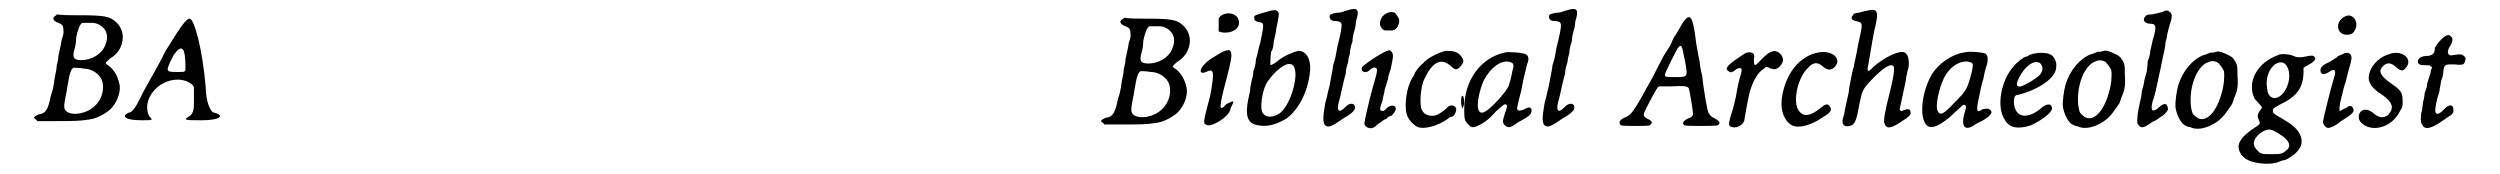
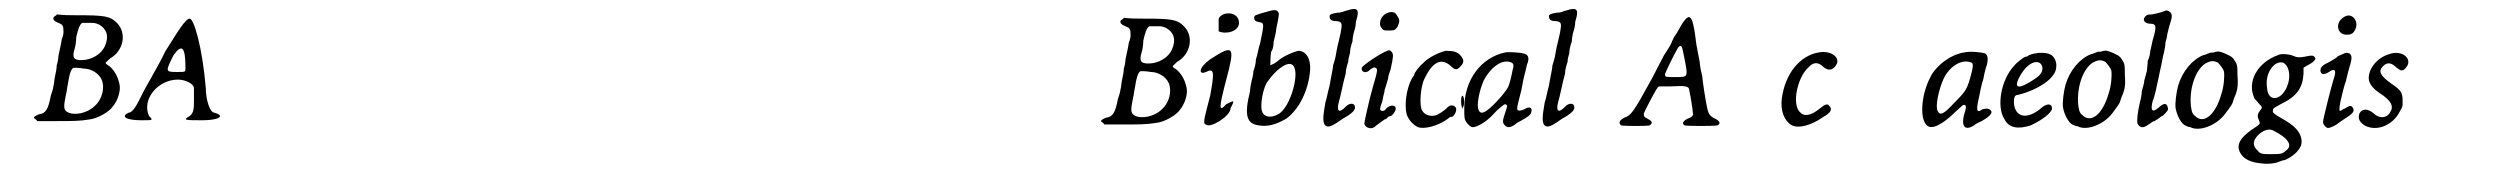
<svg xmlns="http://www.w3.org/2000/svg" xmlns:xlink="http://www.w3.org/1999/xlink" width="288px" height="20px" viewBox="0 0 2886 205" version="1.1">
  <defs>
    <path id="gl14087" d="M 32 11 C 28 13 30 17 36 19 C 41 21 42 22 42 30 C 42 32 41 36 40 38 C 39 45 37 53 36 58 C 36 61 35 66 34 69 C 34 72 33 78 32 82 C 31 86 31 91 30 94 C 30 96 28 102 27 105 C 24 121 21 126 13 127 C 10 128 7 130 7 131 C 7 132 9 132 9 133 C 10 133 10 134 11 135 C 18 135 25 135 32 135 C 52 135 61 135 73 133 C 82 132 96 124 100 118 C 106 111 110 99 108 91 C 106 82 102 75 96 70 C 94 69 93 68 92 67 C 91 66 94 64 97 61 C 113 52 117 31 105 19 C 97 11 91 10 57 10 C 49 10 42 10 34 9 C 34 10 33 10 32 11 M 84 21 C 93 26 96 35 91 46 C 87 56 75 63 63 63 C 54 63 52 60 55 50 C 56 47 57 41 57 36 C 59 27 61 21 64 19 C 64 19 68 19 72 19 C 79 19 79 19 84 21 M 66 73 C 75 73 84 79 87 86 C 91 95 88 109 79 117 C 70 126 54 129 46 124 C 42 121 42 118 45 103 C 46 100 46 96 47 92 C 49 79 51 73 54 72 C 55 72 61 72 66 73 z" fill="black" />
    <path id="gl14088" d="M 52 48 C 43 67 28 91 24 100 C 19 110 14 120 9 120 C 0 124 4 129 24 129 C 38 129 38 129 33 124 C 24 105 43 81 67 81 C 76 81 86 86 86 91 C 86 91 86 100 86 105 C 86 115 86 120 81 124 C 72 129 76 129 96 129 C 115 129 124 124 110 120 C 105 120 100 105 100 91 C 96 43 86 9 81 9 C 76 9 67 24 52 48 M 76 67 C 76 72 76 72 67 72 C 52 72 52 72 62 52 C 72 38 76 43 76 67 z" fill="black" />
    <path id="gl14087" d="M 32 11 C 28 13 30 17 36 19 C 41 21 42 22 42 30 C 42 32 41 36 40 38 C 39 45 37 53 36 58 C 36 61 35 66 34 69 C 34 72 33 78 32 82 C 31 86 31 91 30 94 C 30 96 28 102 27 105 C 24 121 21 126 13 127 C 10 128 7 130 7 131 C 7 132 9 132 9 133 C 10 133 10 134 11 135 C 18 135 25 135 32 135 C 52 135 61 135 73 133 C 82 132 96 124 100 118 C 106 111 110 99 108 91 C 106 82 102 75 96 70 C 94 69 93 68 92 67 C 91 66 94 64 97 61 C 113 52 117 31 105 19 C 97 11 91 10 57 10 C 49 10 42 10 34 9 C 34 10 33 10 32 11 M 84 21 C 93 26 96 35 91 46 C 87 56 75 63 63 63 C 54 63 52 60 55 50 C 56 47 57 41 57 36 C 59 27 61 21 64 19 C 64 19 68 19 72 19 C 79 19 79 19 84 21 M 66 73 C 75 73 84 79 87 86 C 91 95 88 109 79 117 C 70 126 54 129 46 124 C 42 121 42 118 45 103 C 46 100 46 96 47 92 C 49 79 51 73 54 72 C 55 72 61 72 66 73 z" fill="black" />
    <path id="gl14089" d="M 24 9 C 24 14 24 19 24 24 C 33 28 48 24 48 14 C 48 0 28 0 24 9 M 14 57 C 0 67 0 76 9 72 C 19 67 19 72 14 100 C 9 120 4 134 9 134 C 14 139 38 124 38 115 C 43 105 43 105 33 110 C 24 120 24 115 33 81 C 43 43 43 38 14 57 z" fill="black" />
    <path id="gl14090" d="M 47 8 C 29 13 29 13 29 16 C 29 19 30 20 34 21 C 41 22 41 22 36 46 C 34 51 33 60 31 65 C 31 70 29 77 28 79 C 28 82 27 87 26 90 C 25 94 24 100 24 103 C 17 131 20 141 34 143 C 45 145 55 142 67 135 C 82 124 93 102 95 78 C 96 64 90 55 81 55 C 76 56 64 61 58 66 C 55 69 49 72 48 72 C 48 71 48 61 49 56 C 51 54 52 48 52 44 C 53 39 55 33 55 29 C 58 15 58 13 58 11 C 57 7 54 6 47 8 M 73 71 C 85 76 72 123 57 130 C 48 135 40 133 38 126 C 36 119 39 99 45 91 C 54 78 67 68 73 71 z" fill="black" />
-     <path id="gl14091" d="M 43 12 C 42 12 40 13 39 13 C 37 14 34 15 30 15 C 24 16 21 17 21 19 C 21 24 24 25 30 25 C 36 26 36 28 34 39 C 33 43 32 48 31 52 C 30 55 29 62 28 67 C 27 72 25 77 25 78 C 25 80 24 85 23 90 C 22 95 21 102 20 105 C 19 108 18 115 16 121 C 13 138 13 143 15 147 C 18 151 22 150 31 144 C 35 141 40 138 42 137 C 48 133 51 130 51 127 C 51 121 44 121 39 127 C 32 134 29 131 32 120 C 34 114 37 97 40 87 C 40 82 42 76 43 73 C 43 70 44 66 45 63 C 45 60 46 54 48 49 C 48 46 49 40 50 37 C 51 34 52 30 52 26 C 55 16 55 12 52 11 C 51 10 45 11 43 12 z" fill="black" />
    <path id="gl13570" d="M 40 7 C 33 9 29 17 31 23 C 34 28 35 28 40 28 C 47 28 48 28 51 24 C 54 18 54 15 51 11 C 50 9 48 7 48 7 C 45 6 42 6 40 7 M 39 52 C 31 55 10 69 9 72 C 8 78 15 79 19 74 C 22 72 24 71 25 72 C 28 73 28 75 22 95 C 17 113 12 136 12 138 C 13 143 20 145 24 142 C 26 140 33 135 36 133 C 37 133 39 132 40 130 C 41 130 42 129 43 129 C 45 129 49 123 49 121 C 50 116 43 115 38 120 C 37 122 35 123 34 123 C 30 123 30 121 32 115 C 33 113 34 109 34 108 C 34 106 36 101 36 98 C 37 95 39 89 40 85 C 40 82 42 77 43 74 C 46 60 47 56 44 53 C 42 51 42 51 39 52 z" fill="black" />
    <path id="gl13338" d="M 70 7 C 62 9 49 15 43 22 C 39 25 33 33 33 35 C 33 36 31 38 30 40 C 24 51 21 70 24 82 C 26 88 31 94 37 97 C 44 100 61 96 73 87 C 75 85 76 85 77 85 C 80 85 84 77 82 74 C 79 70 74 71 71 75 C 69 77 62 82 59 83 C 52 85 45 83 42 77 C 39 72 40 50 45 40 C 54 21 64 15 75 24 C 81 30 83 30 87 26 C 92 21 92 18 88 13 C 84 8 79 7 70 7 M 89 61 C 88 63 88 70 89 73 C 89 74 90 75 90 76 C 90 75 90 73 91 73 C 93 67 91 57 89 61 z" fill="black" />
    <path id="gl13589" d="M 61 7 C 33 13 13 39 13 73 C 13 84 13 86 16 90 C 21 96 23 96 28 94 C 37 90 43 85 51 76 C 60 68 61 67 63 69 C 64 70 64 70 61 79 C 58 88 58 90 61 93 C 64 96 67 96 73 92 C 75 90 79 88 81 87 C 88 83 91 81 92 78 C 94 72 90 70 84 74 C 79 76 78 76 76 75 C 75 73 75 73 79 57 C 81 51 82 41 84 34 C 86 27 87 20 88 19 C 90 12 88 9 82 8 C 79 7 64 6 61 7 M 69 19 C 71 20 72 22 70 28 C 69 34 66 47 64 49 C 61 55 43 75 37 77 C 34 79 31 78 30 75 C 27 70 31 51 36 40 C 45 23 59 14 69 19 z" fill="black" />
    <path id="gl14091" d="M 43 12 C 42 12 40 13 39 13 C 37 14 34 15 30 15 C 24 16 21 17 21 19 C 21 24 24 25 30 25 C 36 26 36 28 34 39 C 33 43 32 48 31 52 C 30 55 29 62 28 67 C 27 72 25 77 25 78 C 25 80 24 85 23 90 C 22 95 21 102 20 105 C 19 108 18 115 16 121 C 13 138 13 143 15 147 C 18 151 22 150 31 144 C 35 141 40 138 42 137 C 48 133 51 130 51 127 C 51 121 44 121 39 127 C 32 134 29 131 32 120 C 34 114 37 97 40 87 C 40 82 42 76 43 73 C 43 70 44 66 45 63 C 45 60 46 54 48 49 C 48 46 49 40 50 37 C 51 34 52 30 52 26 C 55 16 55 12 52 11 C 51 10 45 11 43 12 z" fill="black" />
    <path id="gl13334" d="M 85 10 C 84 11 81 15 79 19 C 76 24 74 28 73 29 C 72 30 70 34 68 39 C 66 43 62 49 60 52 C 57 58 54 63 46 79 C 23 121 21 123 13 126 C 7 129 6 132 9 135 C 11 136 42 136 43 135 C 47 132 46 130 40 127 C 36 125 36 124 36 121 C 37 118 50 93 52 91 C 52 90 53 90 54 89 C 58 89 63 89 68 89 C 85 88 87 89 89 91 C 90 93 94 117 94 121 C 95 123 92 126 88 127 C 82 130 81 133 84 135 C 87 136 120 136 123 135 C 127 133 126 130 120 127 C 112 123 112 121 109 105 C 108 99 106 87 105 77 C 104 73 102 64 102 60 C 101 55 99 45 98 39 C 97 31 96 23 95 19 C 93 8 90 4 85 10 M 81 43 C 82 45 82 47 85 61 C 88 78 88 78 73 78 C 62 78 61 78 61 75 C 61 73 72 51 76 44 C 78 41 80 40 81 43 z" fill="black" />
-     <path id="gl13578" d="M 78 31 C 75 32 72 34 66 40 C 58 49 57 49 57 40 C 58 36 57 35 57 34 C 55 31 49 31 45 34 C 25 47 22 51 27 54 C 29 56 31 56 36 52 C 39 50 41 50 42 51 C 43 52 43 54 40 63 C 39 67 37 76 36 83 C 33 97 31 103 29 109 C 27 117 27 119 31 120 C 37 122 46 117 46 110 C 47 104 50 87 52 79 C 56 65 62 55 69 51 C 70 50 71 49 72 49 C 73 49 75 50 77 51 C 82 52 82 52 84 51 C 87 50 90 46 91 43 C 93 36 85 28 78 31 z" fill="black" />
    <path id="gl13583" d="M 70 9 C 48 13 31 34 27 63 C 25 78 30 90 39 95 C 47 99 62 95 76 85 C 85 80 87 76 83 72 C 81 69 78 70 72 75 C 61 84 53 85 48 79 C 39 70 45 39 58 27 C 64 20 70 20 76 26 C 82 31 87 30 91 24 C 97 15 85 6 70 9 z" fill="black" />
-     <path id="gl13339" d="M 42 10 C 40 10 36 12 33 12 C 28 13 28 13 27 15 C 24 18 25 21 31 22 C 39 24 39 23 33 50 C 31 63 28 73 28 76 C 27 78 26 83 25 88 C 24 94 22 102 22 106 C 21 111 19 119 18 124 C 17 130 16 135 15 137 C 13 145 18 148 25 145 C 28 144 30 141 32 133 C 37 108 37 106 42 99 C 52 87 66 74 72 74 C 77 74 77 79 70 108 C 65 127 63 139 64 142 C 66 150 72 149 85 140 C 93 135 95 133 95 130 C 95 126 93 125 87 127 C 84 129 83 128 82 126 C 82 126 84 118 86 108 C 88 99 90 90 90 87 C 91 85 91 81 92 79 C 94 72 93 61 88 59 C 82 56 65 64 51 76 C 45 83 43 82 45 74 C 49 50 51 39 52 34 C 58 10 57 6 42 10 z" fill="black" />
    <path id="gl13577" d="M 60 9 C 46 11 30 22 22 35 C 7 61 7 98 22 97 C 28 97 39 90 50 79 C 58 72 59 70 61 71 C 63 72 63 74 60 83 C 57 96 61 102 72 95 C 73 94 78 91 81 90 C 93 83 95 79 90 76 C 88 75 87 75 82 76 C 75 81 74 78 78 61 C 79 55 81 46 83 40 C 84 34 86 26 87 24 C 89 16 88 12 85 10 C 82 9 67 7 60 9 M 69 21 C 71 22 71 25 69 33 C 64 52 63 54 49 68 C 36 82 32 84 29 78 C 26 73 30 53 36 40 C 43 25 58 16 69 21 z" fill="black" />
    <path id="gl13573" d="M 63 14 C 61 14 58 15 55 16 C 53 18 51 18 51 18 C 49 18 40 25 37 29 C 22 45 16 77 26 92 C 31 102 42 104 57 99 C 70 93 82 84 82 79 C 82 73 76 73 70 78 C 53 93 38 90 37 72 C 37 66 38 63 42 63 C 66 57 87 43 87 30 C 88 24 84 16 79 15 C 76 13 66 13 63 14 M 67 25 C 72 28 72 35 67 40 C 63 44 50 52 45 53 C 40 54 39 51 43 43 C 50 29 60 22 67 25 z" fill="black" />
    <path id="gl14092" d="M 59 12 C 57 12 54 12 53 13 C 52 13 49 15 47 15 C 34 20 22 34 17 51 C 15 58 13 72 14 78 C 16 88 21 96 25 98 C 27 99 29 100 31 100 C 42 106 62 98 72 85 C 75 81 81 73 81 72 C 81 72 82 69 83 66 C 87 57 88 52 87 39 C 87 27 87 26 82 19 C 79 16 78 16 74 14 C 70 12 64 10 63 11 C 63 11 61 11 59 12 M 64 24 C 66 26 70 31 71 34 C 72 40 71 52 68 61 C 61 86 47 97 37 87 C 33 84 33 81 32 75 C 30 55 37 33 49 25 C 55 22 58 21 64 24 z" fill="black" />
    <path id="gl13572" d="M 45 11 C 43 12 36 14 30 15 C 24 15 23 16 21 19 C 19 23 23 26 28 26 C 35 26 36 29 31 45 C 30 49 29 55 28 58 C 28 61 27 66 25 70 C 25 75 24 80 24 82 C 23 85 22 90 21 93 C 21 96 19 102 18 106 C 18 109 17 115 16 118 C 13 131 12 140 13 144 C 16 149 19 150 26 145 C 28 144 31 141 33 141 C 36 139 38 138 39 137 C 40 136 42 135 42 135 C 43 135 49 129 49 127 C 49 125 48 121 46 121 C 45 120 41 122 38 125 C 30 132 28 128 31 117 C 33 113 36 99 38 89 C 39 85 40 79 41 75 C 42 71 43 64 44 61 C 45 57 46 51 46 48 C 47 45 48 41 48 39 C 49 35 50 30 52 24 C 54 18 54 14 51 12 C 49 10 46 10 45 11 z" fill="black" />
    <path id="gl14092" d="M 59 12 C 57 12 54 12 53 13 C 52 13 49 15 47 15 C 34 20 22 34 17 51 C 15 58 13 72 14 78 C 16 88 21 96 25 98 C 27 99 29 100 31 100 C 42 106 62 98 72 85 C 75 81 81 73 81 72 C 81 72 82 69 83 66 C 87 57 88 52 87 39 C 87 27 87 26 82 19 C 79 16 78 16 74 14 C 70 12 64 10 63 11 C 63 11 61 11 59 12 M 64 24 C 66 26 70 31 71 34 C 72 40 71 52 68 61 C 61 86 47 97 37 87 C 33 84 33 81 32 75 C 30 55 37 33 49 25 C 55 22 58 21 64 24 z" fill="black" />
    <path id="gl14093" d="M 67 12 C 42 21 30 44 39 63 C 39 64 42 66 44 69 C 48 73 49 74 46 77 C 43 81 42 84 44 88 C 46 93 46 93 42 96 C 23 108 17 117 22 127 C 26 135 35 139 48 140 C 55 141 64 140 68 138 C 69 138 72 136 75 136 C 84 132 91 126 94 119 C 97 109 91 98 75 89 C 61 81 60 80 61 77 C 61 75 61 75 70 70 C 89 61 96 51 97 34 C 97 30 97 27 97 27 C 97 27 100 25 102 24 C 108 21 111 18 111 16 C 109 12 108 12 98 14 C 93 15 89 15 85 13 C 81 11 70 10 67 12 M 73 21 C 79 24 82 34 79 45 C 73 66 55 69 54 51 C 51 34 62 18 73 21 M 61 101 C 79 110 85 119 76 125 C 72 129 69 129 59 129 C 49 129 46 129 43 125 C 36 119 37 112 45 105 C 51 100 57 99 61 101 z" fill="black" />
    <path id="gl13845" d="M 39 9 C 28 15 30 30 42 30 C 48 30 50 28 52 24 C 57 14 48 3 39 9 M 37 53 C 35 54 31 55 30 57 C 28 58 24 61 20 63 C 13 66 11 69 11 72 C 11 77 15 78 21 74 C 28 69 30 72 27 81 C 24 90 14 130 14 133 C 14 136 18 141 21 140 C 22 140 27 138 30 136 C 31 135 37 131 40 129 C 48 124 51 121 50 118 C 48 113 46 113 40 117 C 37 118 35 120 34 120 C 33 120 33 114 36 103 C 37 99 39 90 41 85 C 42 80 44 73 45 69 C 49 57 48 54 45 52 C 42 51 41 51 37 53 z" fill="black" />
    <path id="gl13590" d="M 45 12 C 31 16 21 29 21 40 C 21 46 25 52 34 58 C 48 67 51 74 46 81 C 42 88 33 88 27 82 C 20 76 13 76 10 82 C 8 88 10 92 16 96 C 30 104 50 96 58 79 C 61 74 61 74 61 68 C 61 58 60 55 48 47 C 34 37 32 32 38 26 C 43 21 48 22 54 28 C 59 32 61 32 64 29 C 75 18 60 6 45 12 z" fill="black" />
-     <path id="gl14094" d="M 51 9 C 46 12 40 20 39 23 C 39 29 37 31 31 32 C 24 32 20 34 19 38 C 19 42 21 43 28 43 C 32 43 33 43 34 44 C 34 45 35 45 36 45 C 35 48 34 49 34 52 C 33 55 31 61 30 65 C 30 69 28 73 27 76 C 27 79 26 84 25 87 C 25 90 24 94 24 96 C 22 101 22 111 24 113 C 27 120 35 118 49 108 C 51 107 52 106 53 105 C 54 105 56 103 58 102 C 61 99 61 99 61 96 C 61 89 56 88 49 96 C 45 100 43 101 41 100 C 39 99 39 94 42 82 C 43 79 45 73 45 70 C 46 66 46 62 47 60 C 48 58 49 54 49 51 C 50 42 51 42 61 42 C 72 43 74 43 75 37 C 76 35 75 33 72 31 C 71 30 67 30 61 31 C 54 33 52 27 58 19 C 60 15 61 11 58 9 C 57 7 53 7 51 9 z" fill="black" />
  </defs>
  <use xlink:href="#gl14087" x="0" y="8" />
  <use xlink:href="#gl14088" x="110" y="13" />
  <use xlink:href="#gl14087" x="1260" y="12" />
  <use xlink:href="#gl14089" x="1382" y="13" />
  <use xlink:href="#gl14090" x="1419" y="5" />
  <use xlink:href="#gl14091" x="1516" y="0" />
  <use xlink:href="#gl13570" x="1566" y="8" />
  <use xlink:href="#gl13338" x="1604" y="53" />
  <use xlink:href="#gl13589" x="1683" y="55" />
  <use xlink:href="#gl14091" x="1775" y="0" />
  <use xlink:href="#gl13334" x="1872" y="13" />
  <use xlink:href="#gl13578" x="1981" y="30" />
  <use xlink:href="#gl13583" x="2044" y="53" />
  <use xlink:href="#gl13339" x="2128" y="3" />
  <use xlink:href="#gl13577" x="2226" y="53" />
  <use xlink:href="#gl13573" x="2308" y="49" />
  <use xlink:href="#gl14092" x="2389" y="49" />
  <use xlink:href="#gl13572" x="2478" y="2" />
  <use xlink:href="#gl14092" x="2522" y="50" />
  <use xlink:href="#gl14093" x="2590" y="53" />
  <use xlink:href="#gl13845" x="2696" y="11" />
  <use xlink:href="#gl13590" x="2743" y="52" />
  <use xlink:href="#gl14094" x="2803" y="34" />
</svg>